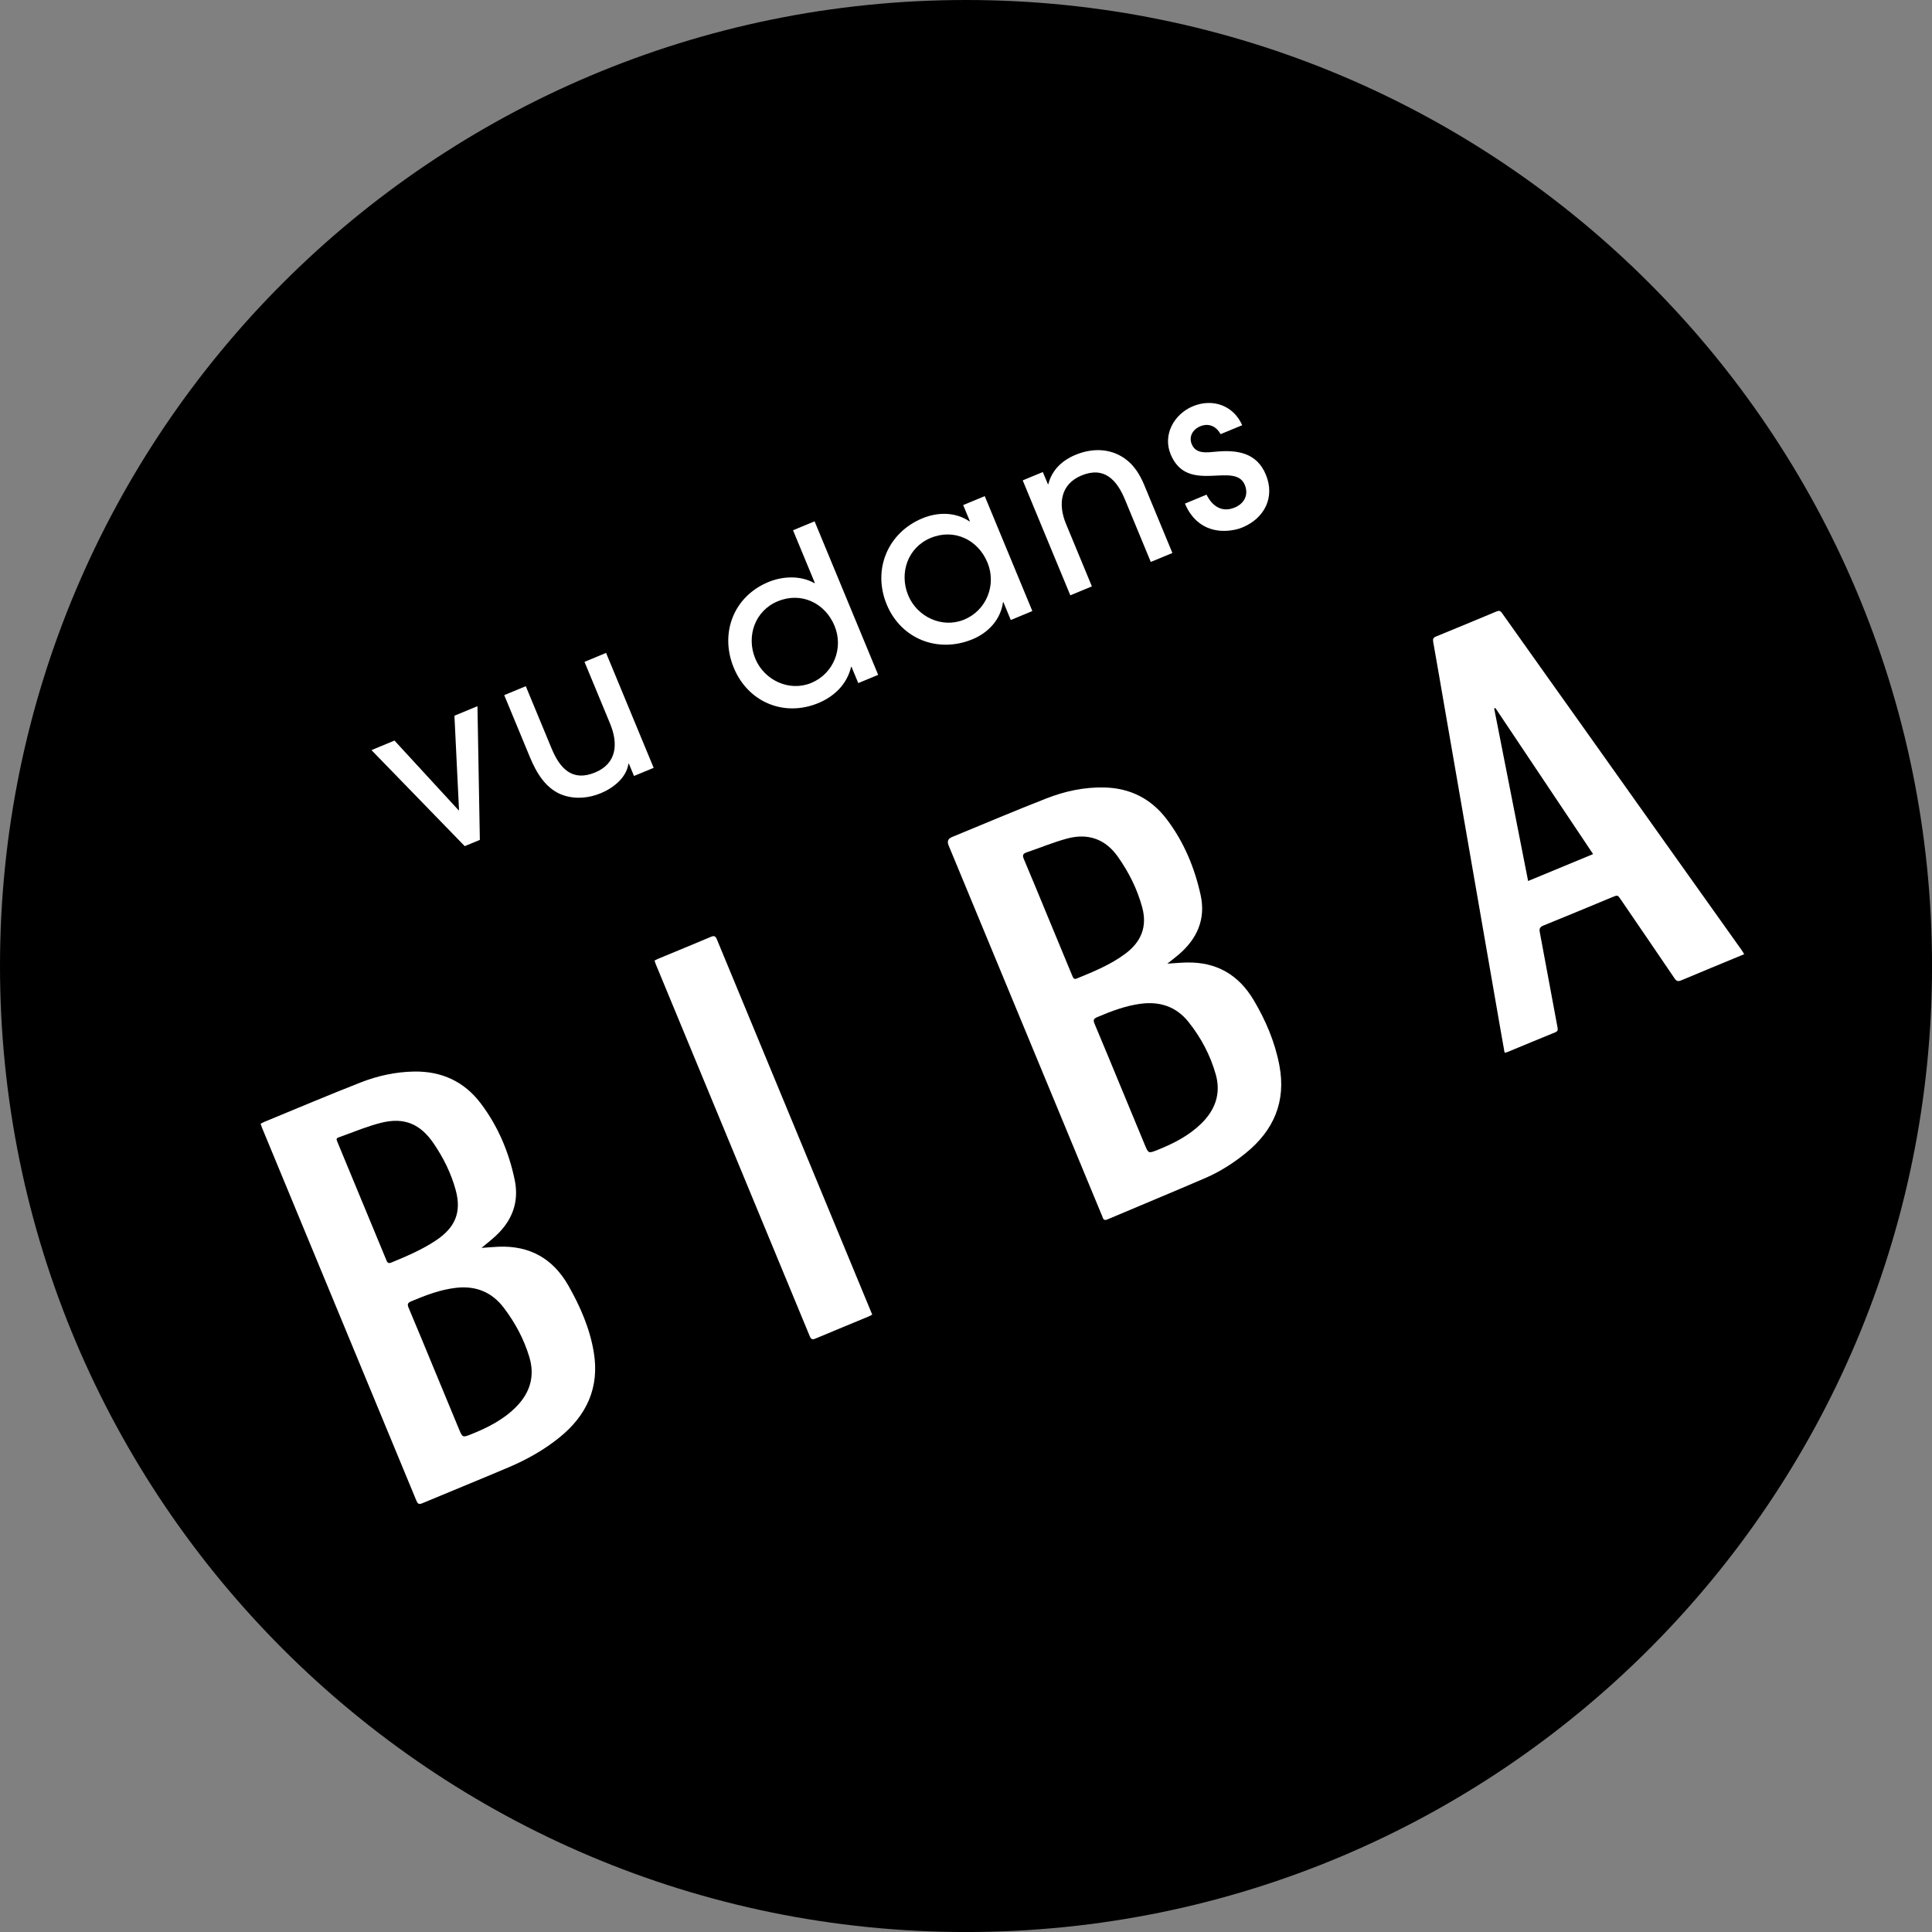
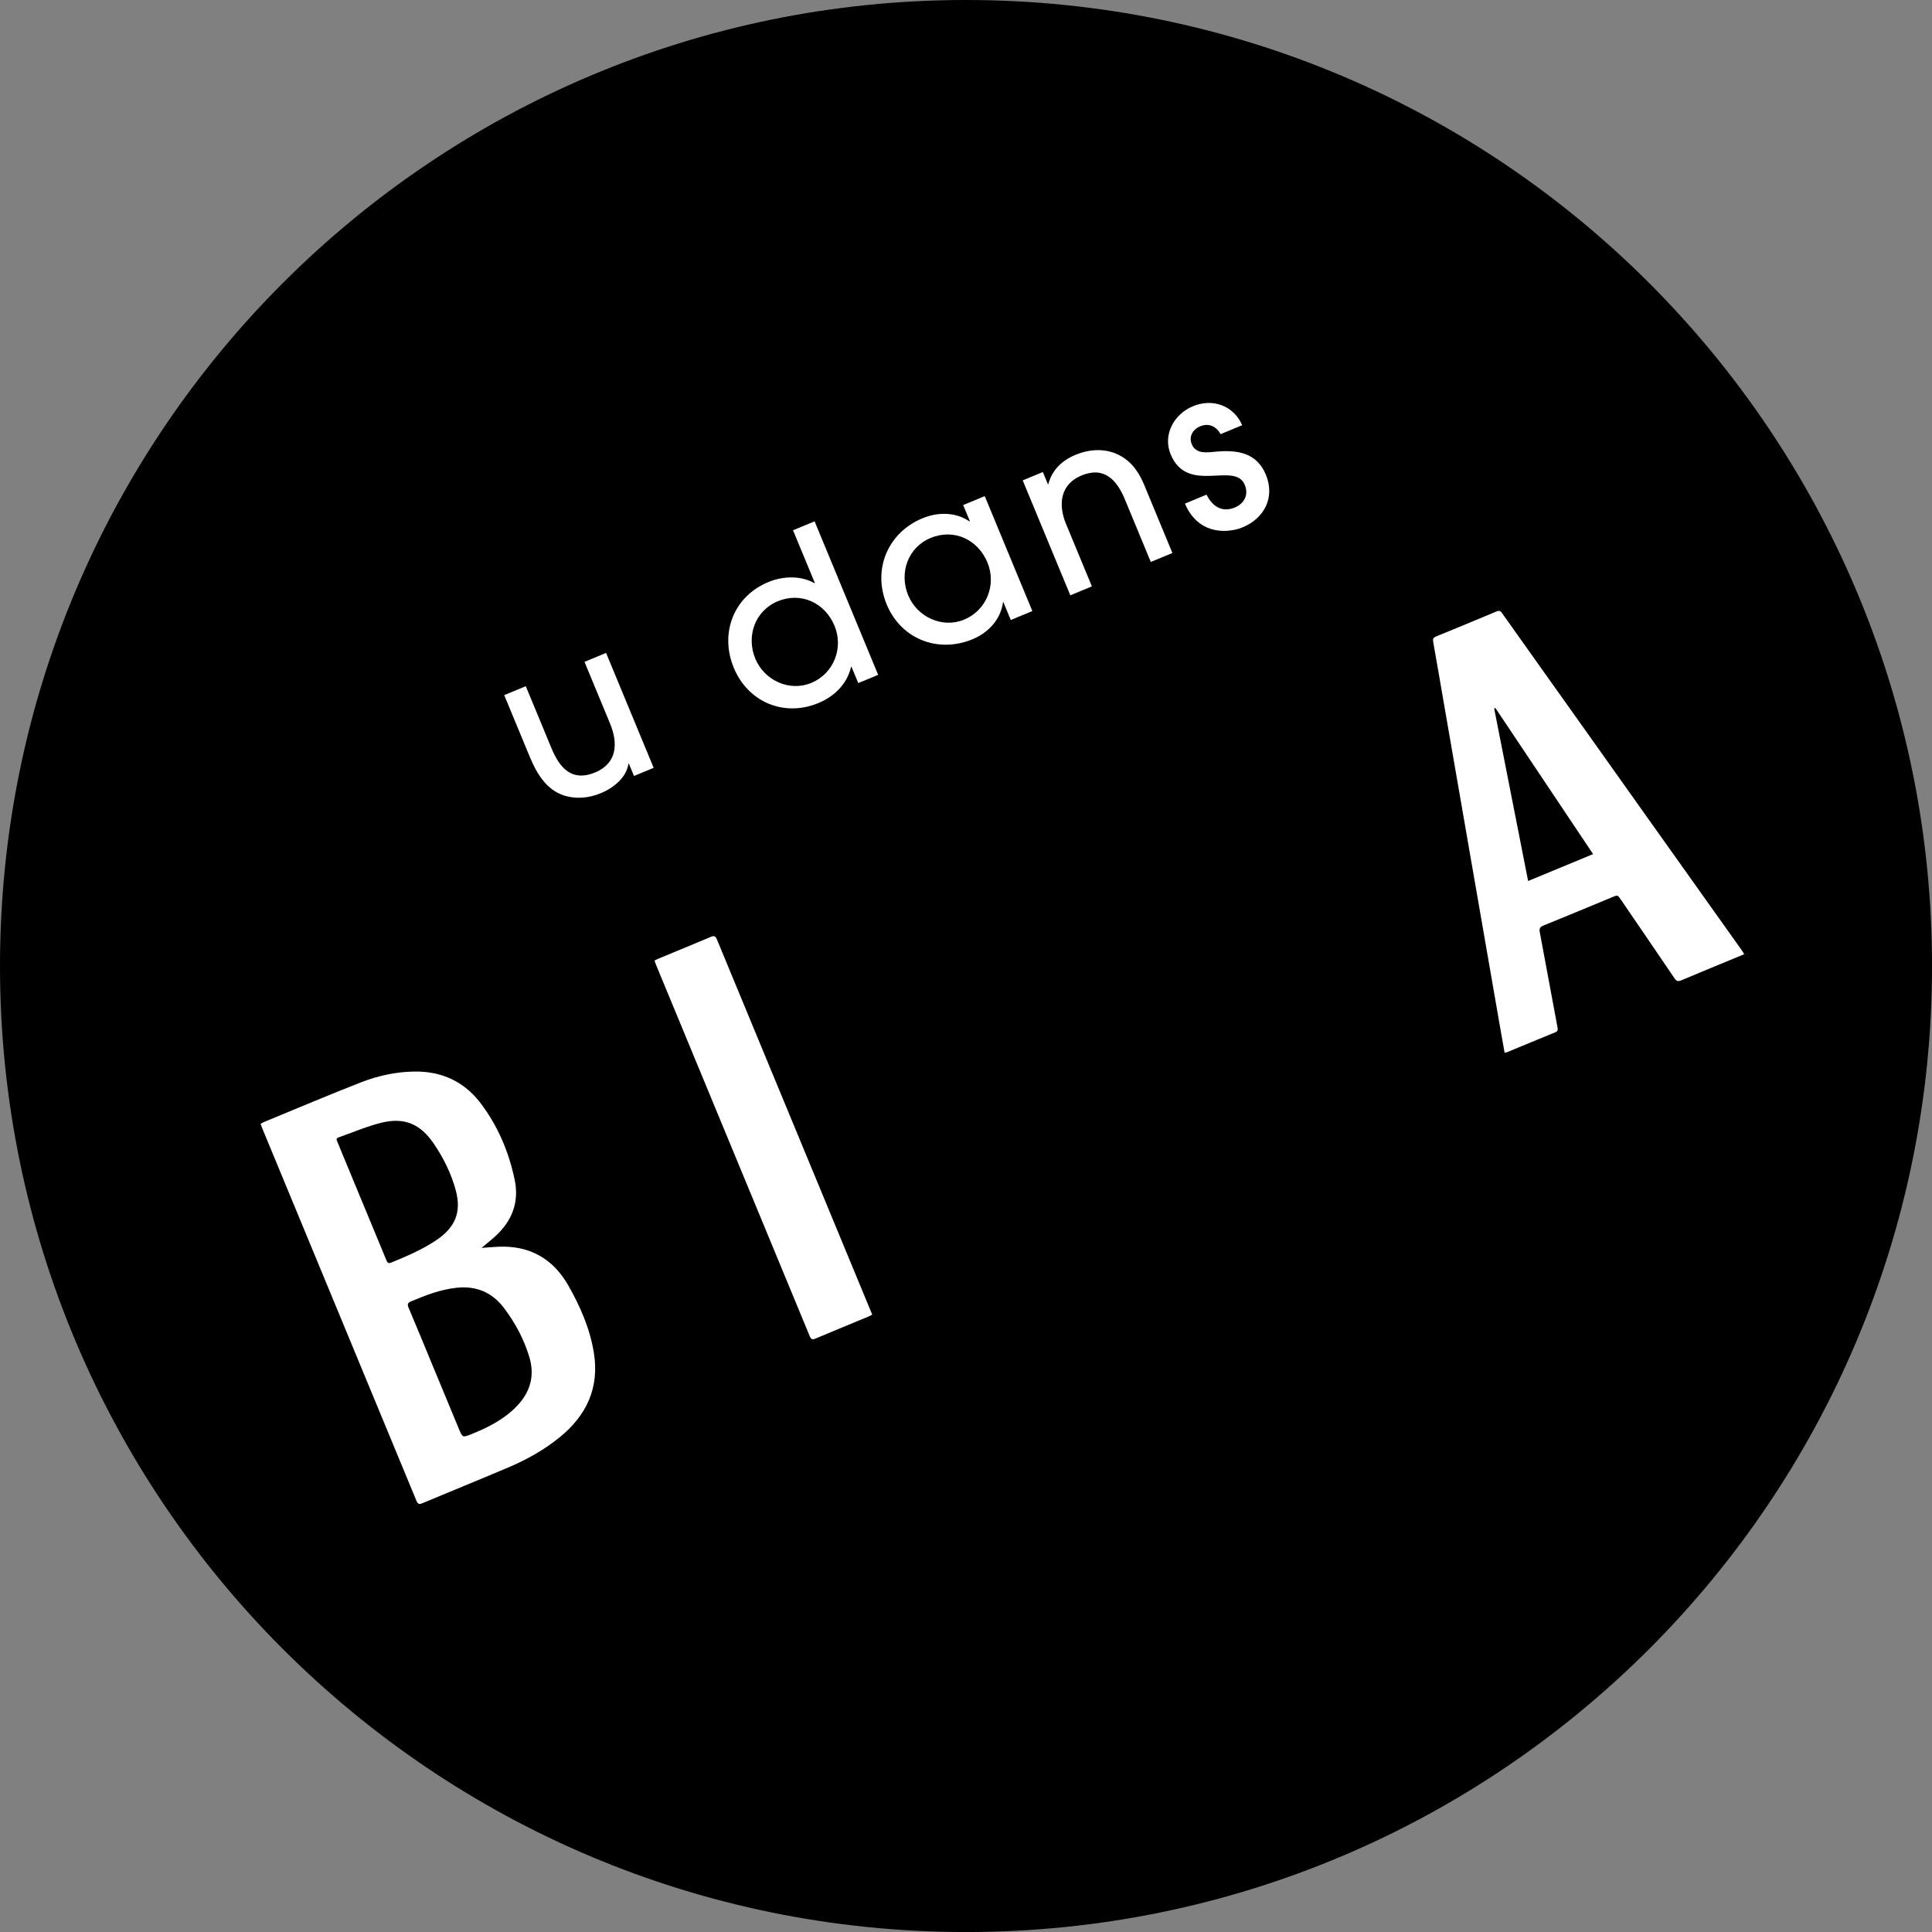
<svg xmlns="http://www.w3.org/2000/svg" id="Calque_1" viewBox="0 0 653.87 653.87">
  <rect x="0" y="0" width="653.87" height="653.87" fill="#808080" stroke="none" />
  <defs>
    <style>.cls-1{fill:#fff;}</style>
  </defs>
-   <path d="m326.94,0C146.37,0,0,146.37,0,326.94s146.37,326.94,326.94,326.94,326.94-146.37,326.94-326.94S507.5,0,326.94,0Z" />
-   <path class="cls-1" d="m162.41,284.25l-5.13,2.12-31.56-32.5,7.79-3.23,21.7,23.59.14-.06-1.55-31.94,7.79-3.23.81,45.24Z" />
+   <path d="m326.94,0C146.37,0,0,146.37,0,326.94s146.37,326.94,326.94,326.94,326.94-146.37,326.94-326.94S507.5,0,326.94,0" />
  <path class="cls-1" d="m214.58,262.64l-1.75-4.21-.14.06c-.68,4.72-5.15,8.22-9.29,9.94-4.07,1.69-8.5,2.12-12.7.73-5.82-1.95-9.11-7.5-11.32-12.83l-8.73-21.07,7.3-3.02,8.73,21.07c2.85,6.88,7.07,11.3,14.72,8.13,7.44-3.08,7.86-9.83,5.06-16.58l-8.64-20.86,7.3-3.03,16.11,38.9-6.67,2.76Z" />
  <path class="cls-1" d="m290.48,231.2l-2.3-5.55-.14.06c-1.37,5.83-5.65,9.99-11.06,12.23-11.66,4.83-23.83-.33-28.63-11.92-4.83-11.66-.12-24.13,11.67-29.02,4.92-2.04,10.9-2.29,15.62.36l.14-.06-7.39-17.84,7.3-3.02,21.52,51.96-6.74,2.79Zm-27.27-27.7c-7.72,3.2-10.72,11.85-7.58,19.43,3.03,7.3,11.5,11.28,18.94,8.2,7.58-3.14,10.99-11.79,7.88-19.31-3.23-7.79-11.31-11.61-19.24-8.32Z" />
  <path class="cls-1" d="m342.09,209.83l-2.5-6.04-.14.06c-.79,5.84-4.96,10.28-10.29,12.49-11.66,4.83-24.19-.02-29.05-11.74-4.89-11.79.3-24.31,12.09-29.19,5.2-2.15,11.19-2.17,15.91,1.06l.14-.06-2.27-5.48,7.3-3.02,16.11,38.9-7.3,3.03Zm-27.13-27.76c-7.72,3.2-10.72,11.85-7.58,19.43,3.03,7.3,11.5,11.28,18.94,8.2,7.58-3.14,10.99-11.79,7.88-19.31-3.23-7.79-11.31-11.61-19.24-8.32Z" />
  <path class="cls-1" d="m389.48,190.2l-8.75-21.14c-2.73-6.6-7-11.33-14.72-8.13-7.16,2.97-7.95,9.79-5.25,16.32l8.78,21.21-7.3,3.02-16.11-38.9,6.81-2.82,1.72,4.14.14-.06c1.27-4.88,4.73-8.05,9.22-9.91,5.55-2.3,11.64-2.27,16.64,1.25,3.12,2.16,5.16,5.51,6.59,8.95l9.54,23.03-7.3,3.02Z" />
  <path class="cls-1" d="m420.5,178.5c-1.68.7-3.52,1.04-5.36,1.15-6.6.35-11.57-3.11-14.1-9.21l7.3-3.03c1.94,3.89,5.19,6.16,9.54,4.36,3.23-1.34,4.8-4.29,3.41-7.66-3.37-8.14-19.39,3.43-25.09-10.34-2.76-6.67,1.17-13.65,7.56-16.29,6.67-2.76,13.72-.25,16.65,6.43l-7.3,3.02c-1.51-2.66-3.99-3.86-6.93-2.64-2.46,1.02-3.92,3.44-2.85,6.03,1.42,3.44,5.12,2.82,8.13,2.55,7.2-.68,13.85.27,16.96,7.78,3.17,7.65-.47,14.76-7.91,17.84Z" />
  <g id="_7tVXuZ">
-     <path class="cls-1" d="m395.07,326.14c2.46-.15,4.59-.36,6.72-.39,9.95-.17,17.4,4.16,22.47,12.67,4.12,6.91,7.24,14.24,8.74,22.17,2.32,12.22-1.91,22.01-11.43,29.7-4.15,3.36-8.64,6.24-13.54,8.36-11.03,4.76-22.14,9.35-33.2,14.04-.93.39-1.4.17-1.66-.74-.08-.27-.21-.52-.32-.78-17.27-41.7-34.54-83.4-51.82-125.1q-.81-1.96,1.14-2.77c10.64-4.38,21.23-8.88,31.94-13.07,6.24-2.44,12.76-3.86,19.54-3.72,8.86.18,15.99,3.82,21.3,10.86,5.75,7.61,9.35,16.28,11.39,25.52,1.82,8.23-1.23,14.94-7.54,20.28-1.13.96-2.32,1.85-3.75,2.98Zm-15.82,41.53c2.72,6.57,5.44,13.13,8.16,19.7,1.26,3.03,1.26,3.05,4.34,1.82,5.41-2.16,10.55-4.78,14.77-8.89,4.75-4.62,6.78-10.16,4.94-16.68-1.85-6.53-5-12.47-9.24-17.77-4.16-5.2-9.71-7-16.22-6.13-5.14.69-9.93,2.51-14.67,4.53-1.16.49-1.42.98-.91,2.18,2.99,7.06,5.89,14.16,8.83,21.24Zm-24.61-57.38c2.06,4.97,4.12,9.94,6.17,14.9.72,1.73,1.43,3.46,2.15,5.18.27.65.56,1.18,1.45.81,5.71-2.33,11.43-4.67,16.42-8.38,5.32-3.96,7.53-9.08,5.75-15.69-1.69-6.25-4.55-11.93-8.27-17.19-4.25-6.01-10.12-7.99-17.08-6.14-4.67,1.24-9.17,3.15-13.76,4.69-1.28.43-1.5.98-.97,2.24,2.76,6.5,5.43,13.04,8.13,19.56Z" />
    <path class="cls-1" d="m88.2,380.33c.47-.24.86-.47,1.28-.65,10.86-4.47,21.67-9.06,32.6-13.34,5.75-2.25,11.77-3.57,18.01-3.68,9.4-.17,17.07,3.38,22.7,10.88,5.78,7.69,9.46,16.4,11.41,25.8,1.56,7.51-.88,13.81-6.45,18.96-1.49,1.38-3.11,2.63-4.79,4.04,1.99-.14,3.84-.31,5.69-.39,10.59-.46,18.49,3.98,23.72,13.16,4.02,7.06,7.25,14.47,8.59,22.54,1.99,11.94-2.4,21.39-11.62,28.85-5.19,4.2-10.97,7.45-17.08,10.05-9.73,4.14-19.53,8.1-29.28,12.19-1.13.48-1.57.31-2.05-.84-17.39-42.06-34.81-84.11-52.23-126.17-.17-.42-.31-.86-.5-1.39Zm58.91,83.48c2.72,6.57,5.44,13.13,8.16,19.7,1.27,3.06,1.27,3.08,4.28,1.87,5.62-2.26,10.98-4.97,15.27-9.38,4.61-4.73,6.26-10.32,4.33-16.72-1.83-6.09-4.81-11.63-8.65-16.68-4-5.26-9.36-7.47-15.95-6.77-5.41.58-10.41,2.5-15.37,4.59-1.16.49-1.41.95-.9,2.16,2.99,7.06,5.9,14.15,8.83,21.24Zm-24.62-57.3c2.74,6.61,5.48,13.22,8.21,19.83.32.79.57,1.44,1.7.98,5.19-2.13,10.33-4.33,15.04-7.44,6.65-4.38,8.84-9.63,6.78-17.14-1.55-5.67-4.15-10.9-7.46-15.75-4.52-6.63-9.96-8.94-17.76-6.99-4.51,1.13-8.85,2.92-13.23,4.52-2.25.82-2.17.52-1.23,2.8,2.64,6.4,5.29,12.79,7.94,19.18Z" />
    <path class="cls-1" d="m590.3,322.94c-.59.24-1.02.42-1.44.6-6.61,2.74-13.23,5.46-19.83,8.24-1.04.44-1.61.35-2.28-.64-6.01-8.88-12.08-17.72-18.12-26.58-1.14-1.68-1.12-1.7-2.94-.94-7.78,3.22-15.54,6.48-23.35,9.63-1.23.5-1.43,1.12-1.2,2.29,2.02,10.72,3.99,21.45,5.99,32.18.14.74.15,1.29-.74,1.65-5.42,2.2-10.81,4.46-16.22,6.69-.25.1-.52.13-.95.23-.44-2.49-.88-4.91-1.3-7.33-3.41-19.61-6.82-39.22-10.22-58.84-2.95-16.99-5.89-33.99-8.84-50.99-1.27-7.3-2.5-14.61-3.81-21.91-.18-.98.05-1.43.96-1.8,6.84-2.8,13.67-5.63,20.48-8.48.82-.34,1.28-.26,1.84.53,8.86,12.52,17.78,25,26.66,37.5,9.11,12.8,18.2,25.62,27.3,38.42,9.08,12.76,18.16,25.52,27.24,38.28.24.34.43.71.77,1.26Zm-84.2-83.32c-.14.05-.27.1-.41.15,3.82,19.43,7.64,38.86,11.49,58.4,7.4-3.06,14.62-6.05,21.99-9.11-11.08-16.57-22.07-33-33.07-49.44Z" />
    <path class="cls-1" d="m221.51,325.11c.47-.24.86-.47,1.28-.64,5.92-2.46,11.85-4.88,17.75-7.38,1.08-.46,1.58-.37,2.08.82,17.33,41.92,34.69,83.83,52.05,125.74.16.38.32.77.53,1.28-.49.25-.88.48-1.29.65-5.96,2.48-11.93,4.92-17.88,7.43-1.04.44-1.5.34-1.97-.77-17.35-41.96-34.73-83.91-52.1-125.87-.16-.38-.27-.77-.44-1.26Z" />
  </g>
</svg>